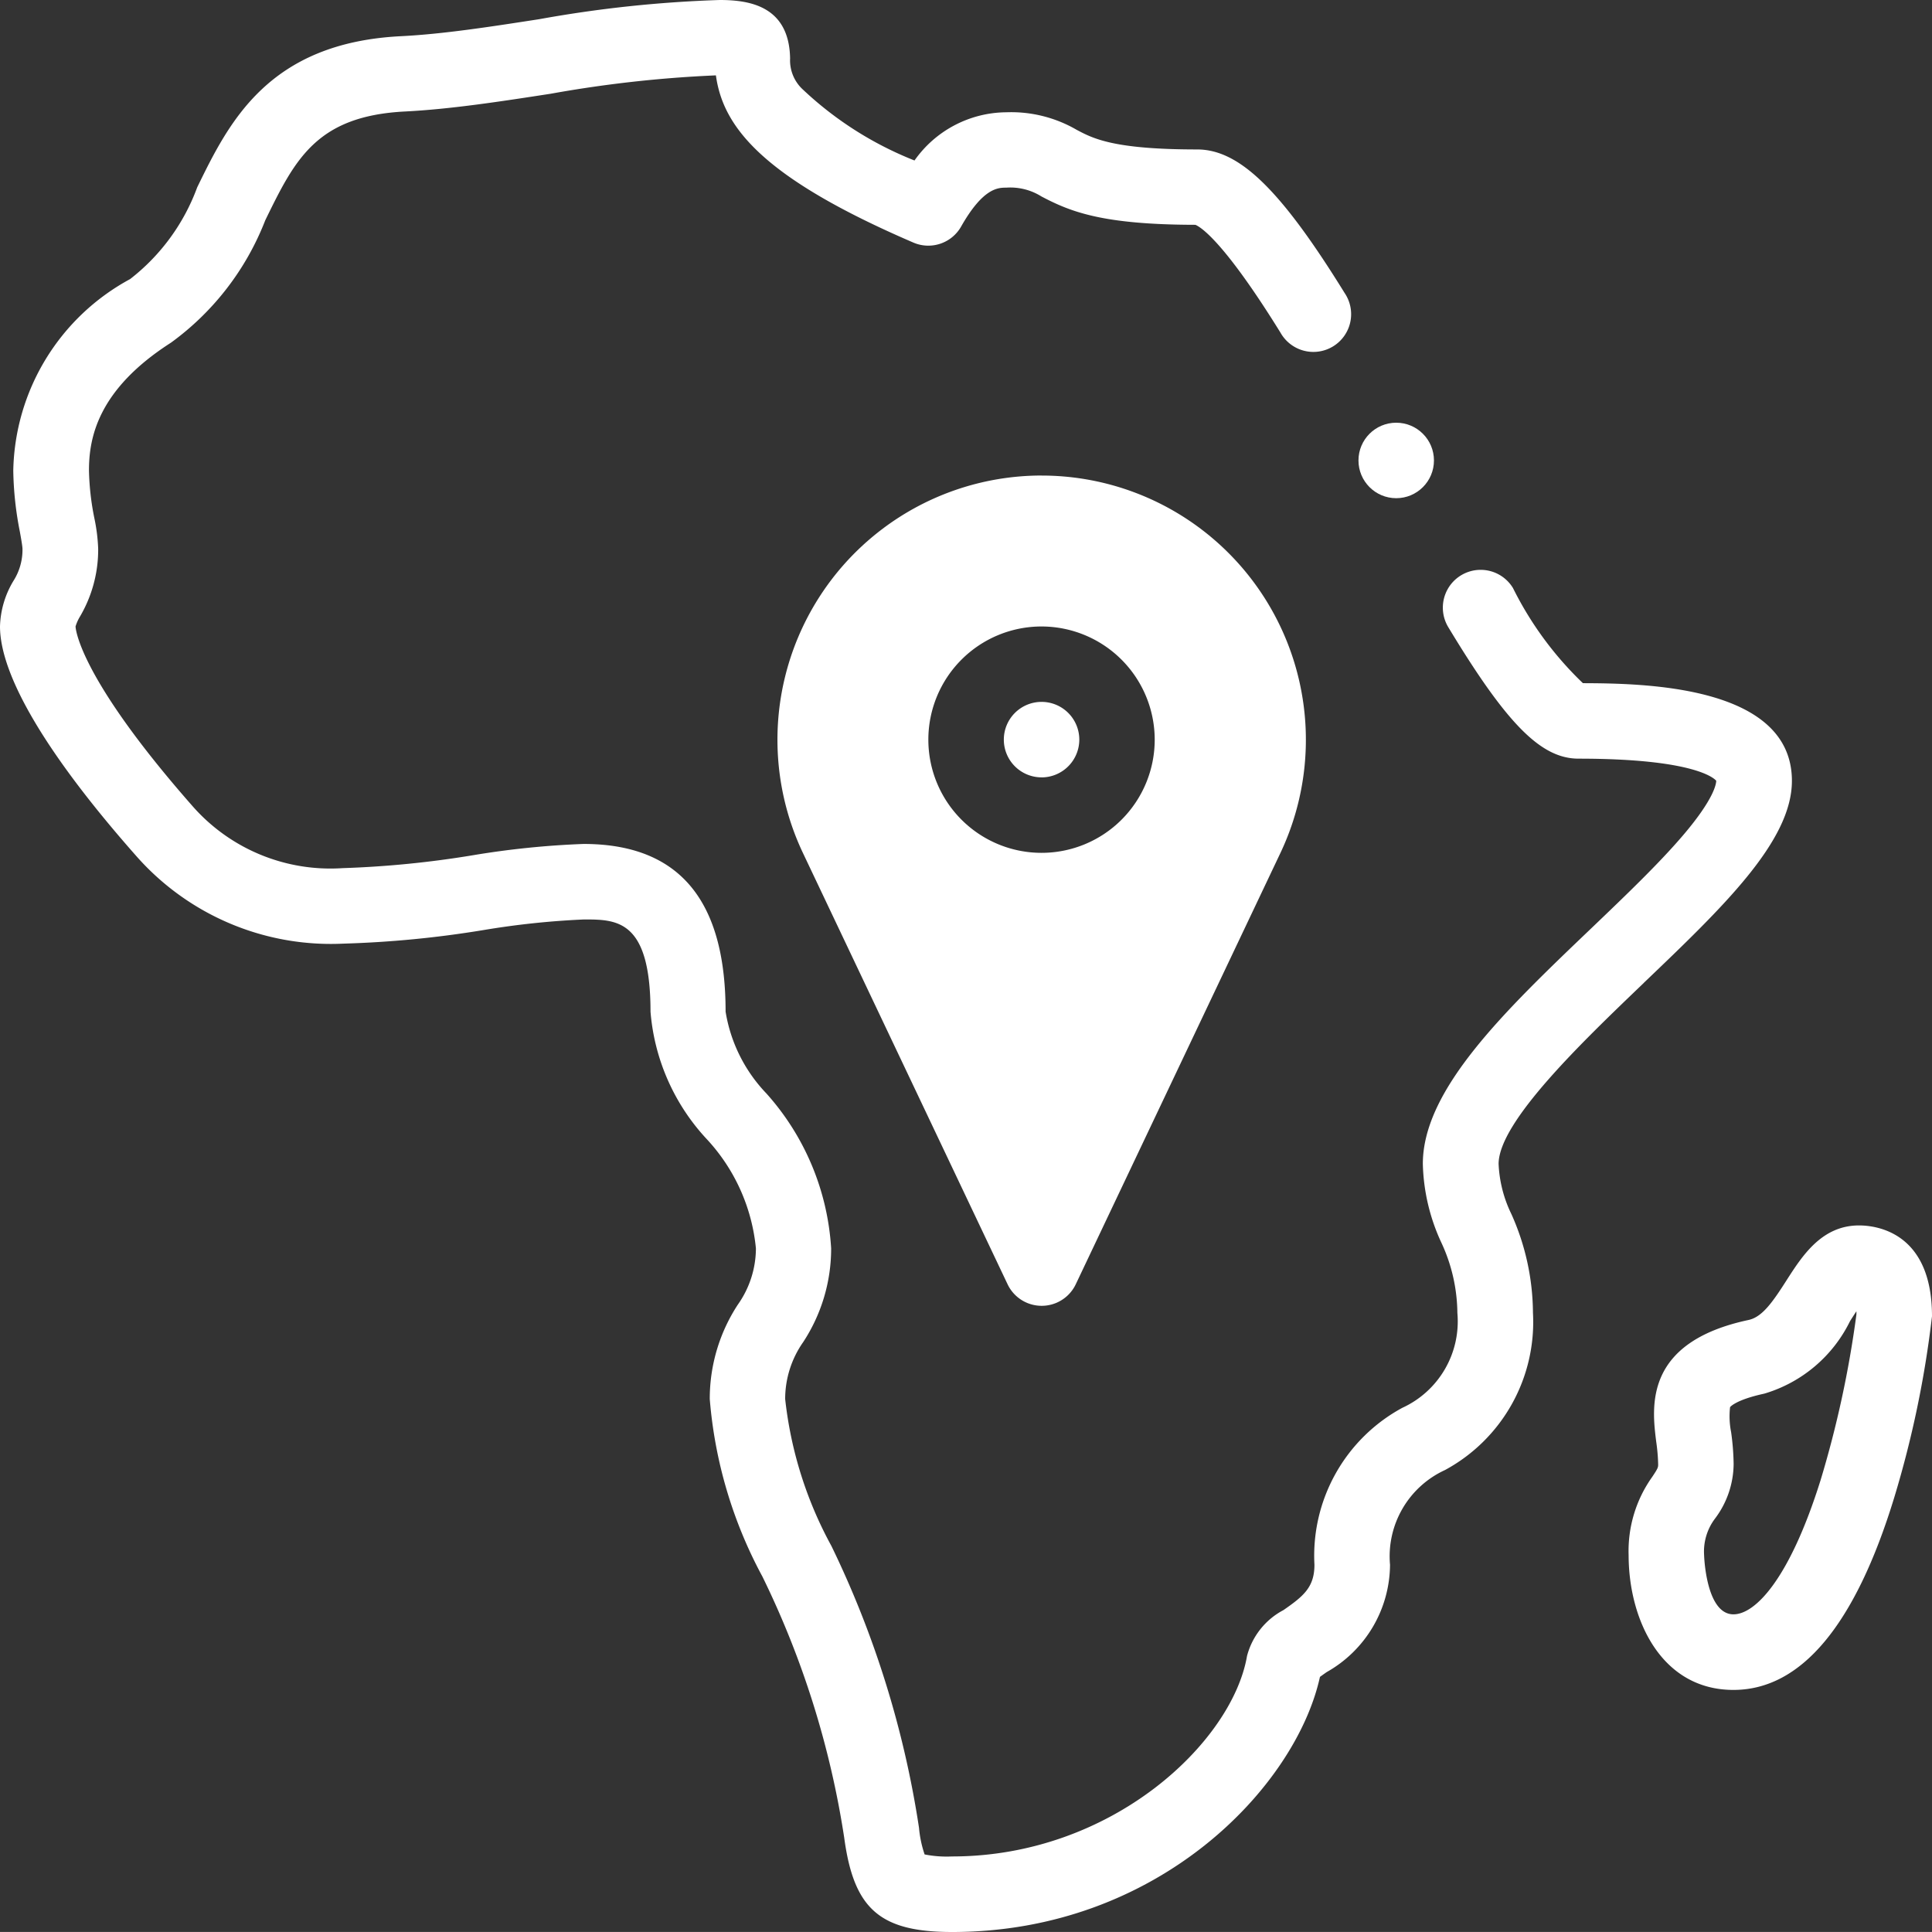
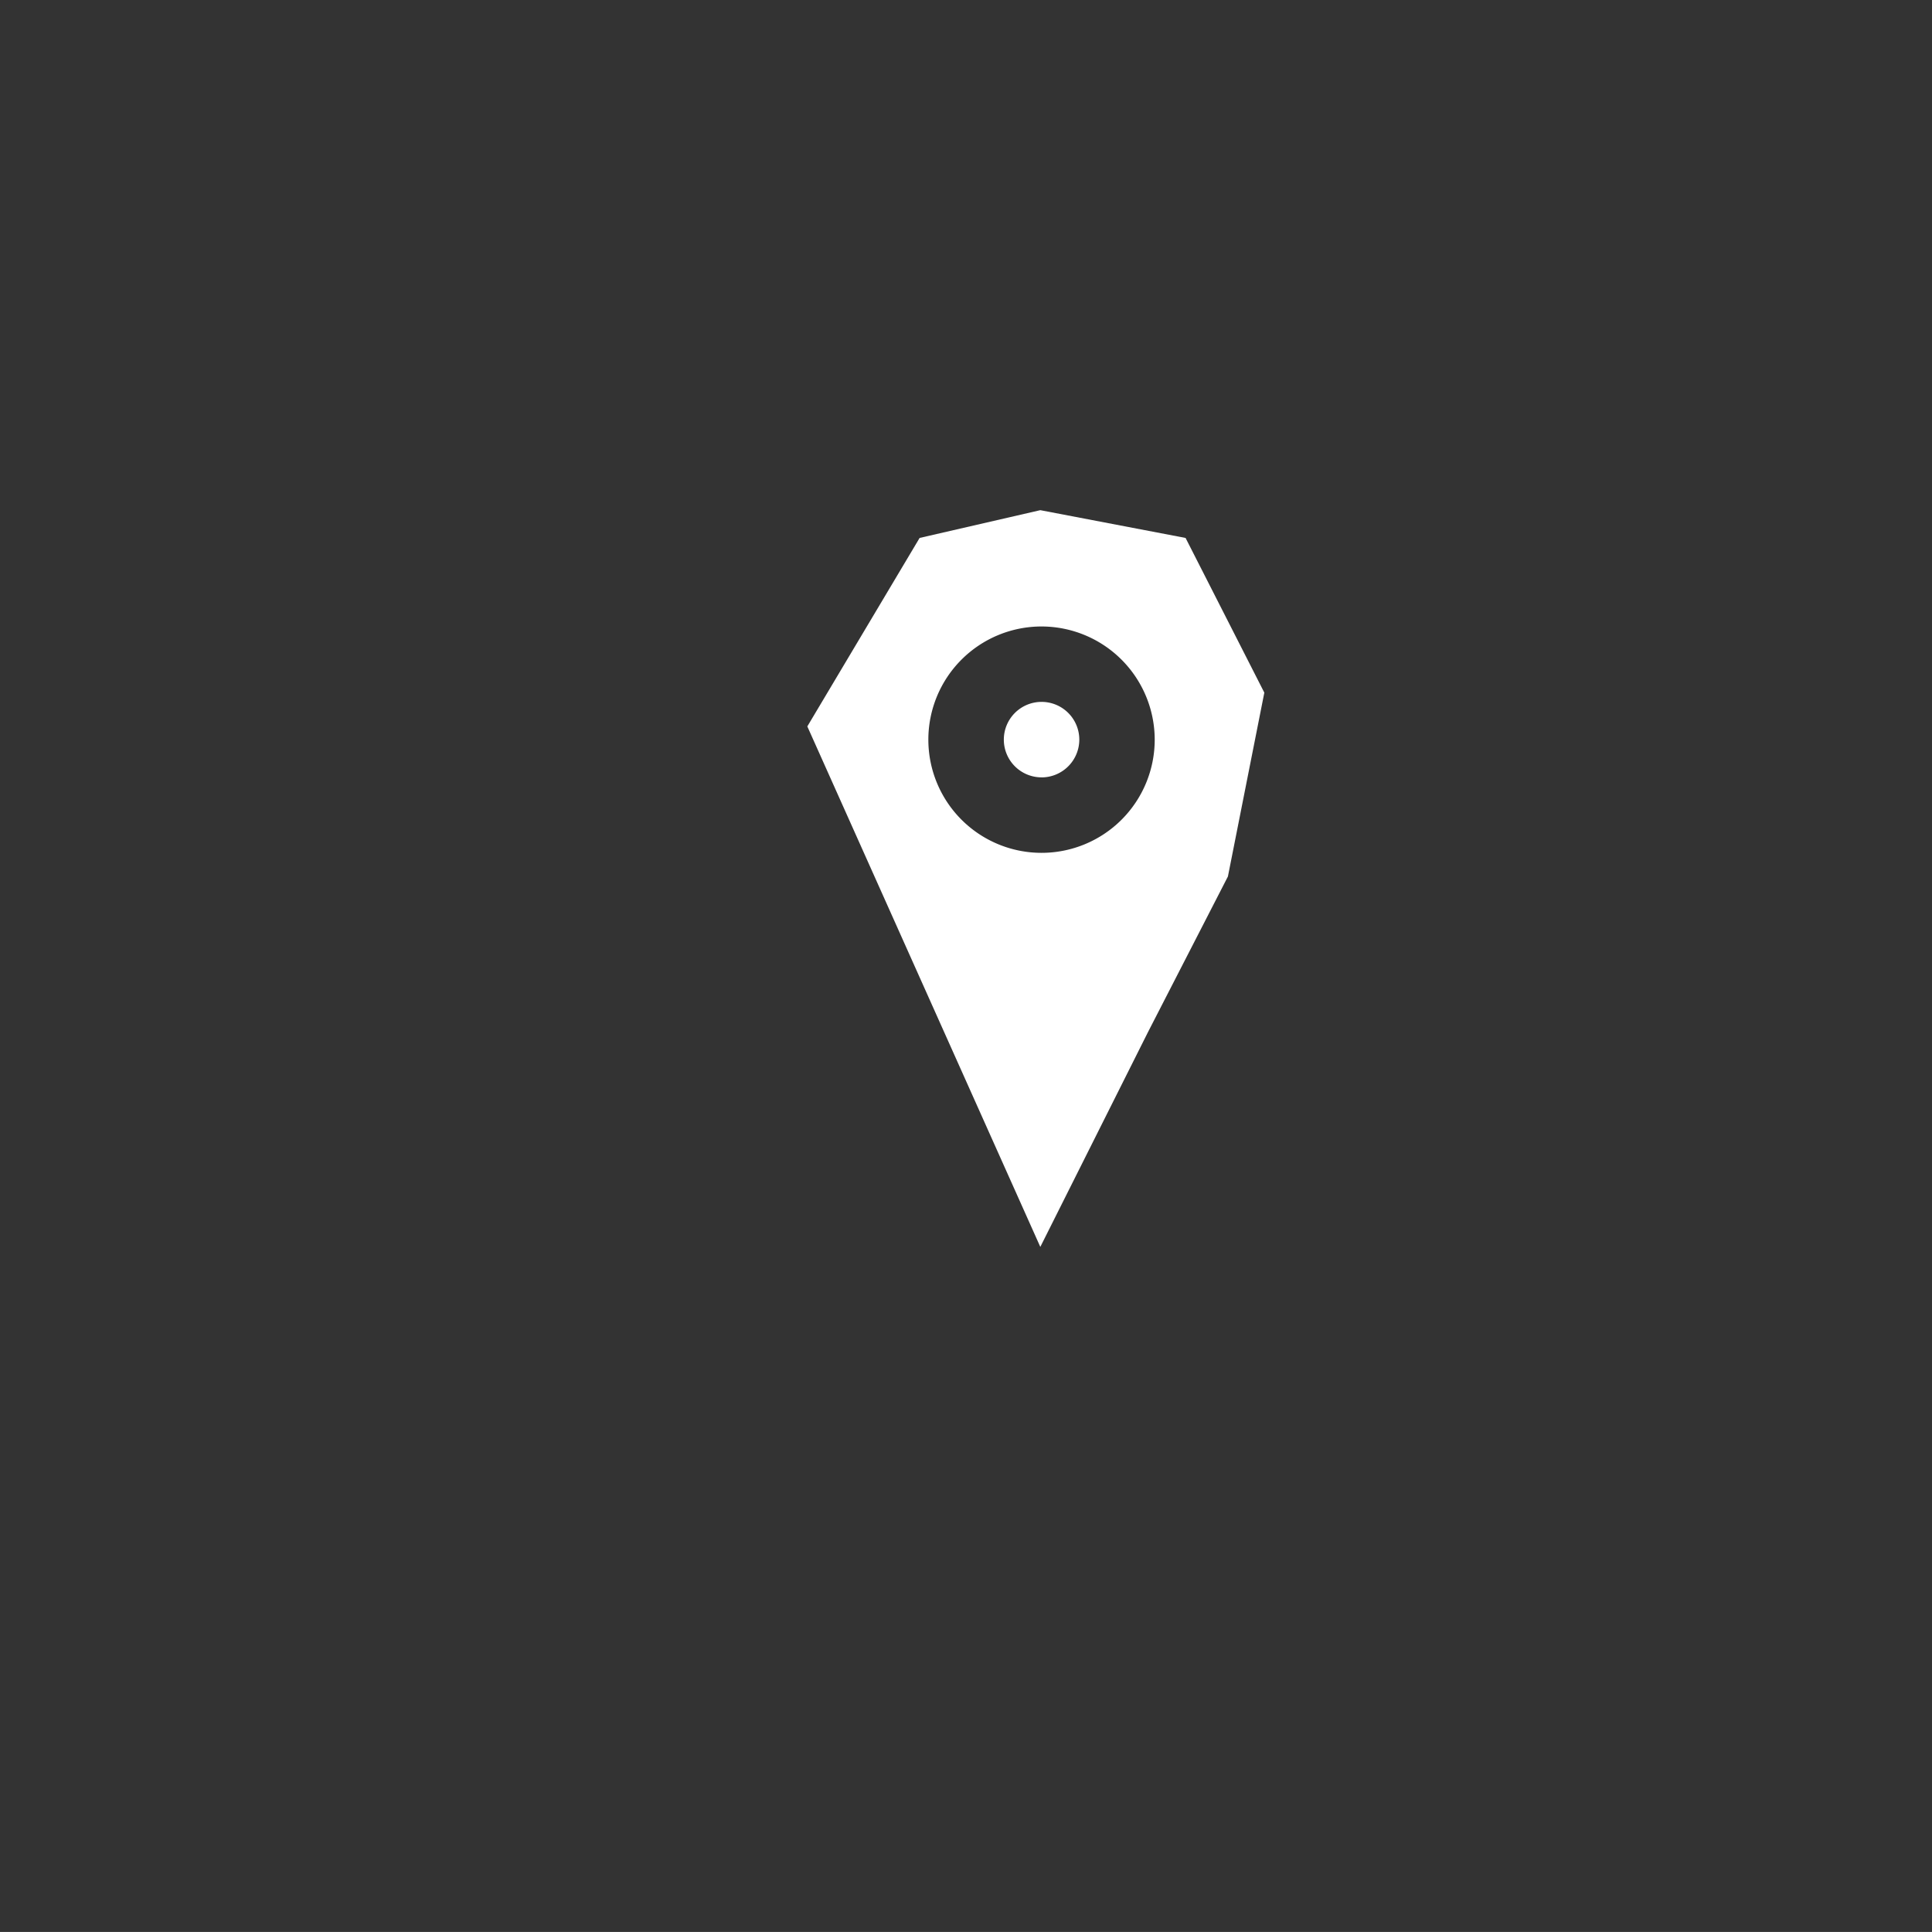
<svg xmlns="http://www.w3.org/2000/svg" width="53.703" height="53.702" viewBox="0 0 53.703 53.702">
  <rect x="0" y="0" width="53.703" height="53.702" fill="#333333" stroke="none" />
  <g id="Group_233" data-name="Group 233" transform="translate(-1650.169 -1365.092)">
    <g id="Group_232" data-name="Group 232" transform="translate(15.206 11.205)">
      <path id="Subtraction_1" data-name="Subtraction 1" d="M6.476,20.478h0L0,6.011,3.121.772,6.476,0l4.038.772,2.189,4.3-1.012,5.11L9.468,14.51,6.477,20.477ZM6.51,3.233A3.146,3.146,0,1,0,9.656,6.378,3.149,3.149,0,0,0,6.51,3.233Zm0,4.194a1.049,1.049,0,1,1,1.05-1.05A1.051,1.051,0,0,1,6.51,7.428Z" transform="translate(1657.404 1368.068)" fill="#fff" />
      <g id="africa" transform="translate(1634.963 1353.887)">
-         <path id="Path_468" data-name="Path 468" d="M438.043,324.785c-1.038,0-1.579.847-2.015,1.527-.39.61-.674,1.016-1.051,1.1-2.917.619-2.692,2.417-2.571,3.383a5.2,5.2,0,0,1,.054.624c0,.089,0,.11-.166.357a3.551,3.551,0,0,0-.655,2.17c0,1.806.912,3.75,2.914,3.75,1.881,0,3.385-1.8,4.47-5.35a28.769,28.769,0,0,0,1.049-5.037C440.072,324.967,438.519,324.785,438.043,324.785Zm-1.068,7.08c-.861,2.75-1.815,3.73-2.422,3.73-.768,0-.816-1.635-.816-1.652a1.517,1.517,0,0,1,.313-1.022,2.551,2.551,0,0,0,.508-1.506,6.979,6.979,0,0,0-.07-.885,2.258,2.258,0,0,1-.029-.694s.141-.2.953-.376a3.879,3.879,0,0,0,2.383-2.018c.052-.081.114-.178.176-.271,0,.027,0,.056,0,.087A29.066,29.066,0,0,1,436.975,331.865Z" transform="translate(-386.369 -290.722)" fill="#fff" />
-         <path id="Path_470" data-name="Path 470" d="M213.382,126.035a7.345,7.345,0,0,0-6.636,10.486l5.689,11.989a1.049,1.049,0,0,0,1.9,0l5.689-11.989a7.345,7.345,0,0,0-6.637-10.485Zm4.741,9.586-4.741,9.992-4.741-9.991a5.244,5.244,0,1,1,9.482,0Z" transform="translate(-184.43 -112.817)" fill="#fff" />
-         <circle id="Ellipse_15" data-name="Ellipse 15" cx="1.049" cy="1.049" r="1.049" transform="translate(37.761 11.75)" fill="#fff" />
-         <path id="Path_471" data-name="Path 471" d="M45.689,27.328c2.211-2.114,4.12-3.94,4.12-5.617C49.809,19.057,45.7,19,44,18.995a9.513,9.513,0,0,1-1.943-2.642,1.049,1.049,0,1,0-1.8,1.085c1.63,2.7,2.578,3.655,3.622,3.655,3.216,0,3.771.548,3.826.614v0c0,.073-.044.487-.92,1.514-.672.788-1.585,1.662-2.552,2.587-2.408,2.3-4.683,4.479-4.683,6.548a5.489,5.489,0,0,0,.506,2.171A4.722,4.722,0,0,1,40.51,36.5a2.642,2.642,0,0,1-1.529,2.637A4.674,4.674,0,0,0,36.537,43.5c0,.63-.311.877-.861,1.26a2.019,2.019,0,0,0-1.013,1.275c-.408,2.385-3.734,5.573-8.2,5.573a3.151,3.151,0,0,1-.762-.056,3.147,3.147,0,0,1-.156-.742,27.271,27.271,0,0,0-2.435-7.833,10.991,10.991,0,0,1-1.285-4.085,2.752,2.752,0,0,1,.5-1.58,4.738,4.738,0,0,0,.778-2.605,7.09,7.09,0,0,0-1.8-4.308,4.268,4.268,0,0,1-1.134-2.274c0-2.848-1.088-4.661-3.948-4.661a24.048,24.048,0,0,0-3.077.314,27.556,27.556,0,0,1-3.615.358,5.1,5.1,0,0,1-4.167-1.712C2.135,18.758,2.1,17.431,2.1,17.418a1.221,1.221,0,0,1,.129-.285,3.67,3.67,0,0,0,.5-1.871,4.949,4.949,0,0,0-.105-.848,7.386,7.386,0,0,1-.151-1.33c0-.9.236-2.245,2.281-3.555a7.608,7.608,0,0,0,2.619-3.4c.823-1.685,1.418-2.9,3.885-3.025,1.272-.064,2.687-.283,4.054-.494A34.02,34.02,0,0,1,19.9,2.1c.2,1.472,1.354,2.868,5.489,4.648a1.048,1.048,0,0,0,1.327-.446c.613-1.081,1.031-1.081,1.256-1.081a1.627,1.627,0,0,1,.975.244c.814.429,1.7.785,4.281.789.156.065.8.472,2.363,2.994a1.049,1.049,0,1,0,1.784-1.1c-1.774-2.87-2.924-3.989-4.1-3.989-2.312,0-2.887-.3-3.35-.547a3.624,3.624,0,0,0-1.953-.486,3.147,3.147,0,0,0-2.552,1.34A9.729,9.729,0,0,1,22.324,2.5a1.1,1.1,0,0,1-.362-.87C21.937.173,20.834.005,20.007.005a34.285,34.285,0,0,0-5.022.534c-1.376.213-2.675.414-3.838.472-3.7.184-4.791,2.41-5.665,4.2A5.721,5.721,0,0,1,3.616,7.763,6.185,6.185,0,0,0,.369,13.084a9.364,9.364,0,0,0,.183,1.7c.031.171.072.4.073.479a1.611,1.611,0,0,1-.253.891A2.582,2.582,0,0,0,0,17.418C0,18.786,1.312,21,3.8,23.813a7.209,7.209,0,0,0,5.74,2.422,29.02,29.02,0,0,0,3.909-.379,22.907,22.907,0,0,1,2.783-.293c.91,0,1.85,0,1.85,2.563a5.887,5.887,0,0,0,1.546,3.524,5.188,5.188,0,0,1,1.384,3.059,2.719,2.719,0,0,1-.5,1.556,4.774,4.774,0,0,0-.783,2.629,12.493,12.493,0,0,0,1.464,4.935,25.13,25.13,0,0,1,2.274,7.263c.267,1.981.995,2.616,3,2.616,5.739,0,9.554-4.045,10.223-7.091.057-.042.129-.093.188-.134a3.45,3.45,0,0,0,1.76-2.982,2.639,2.639,0,0,1,1.528-2.634,4.676,4.676,0,0,0,2.445-4.37,6.784,6.784,0,0,0-.6-2.746,3.517,3.517,0,0,1-.355-1.391c0-1.173,2.333-3.4,4.036-5.033Z" transform="translate(0 -0.005)" fill="#fff" />
-       </g>
+         </g>
    </g>
  </g>
</svg>